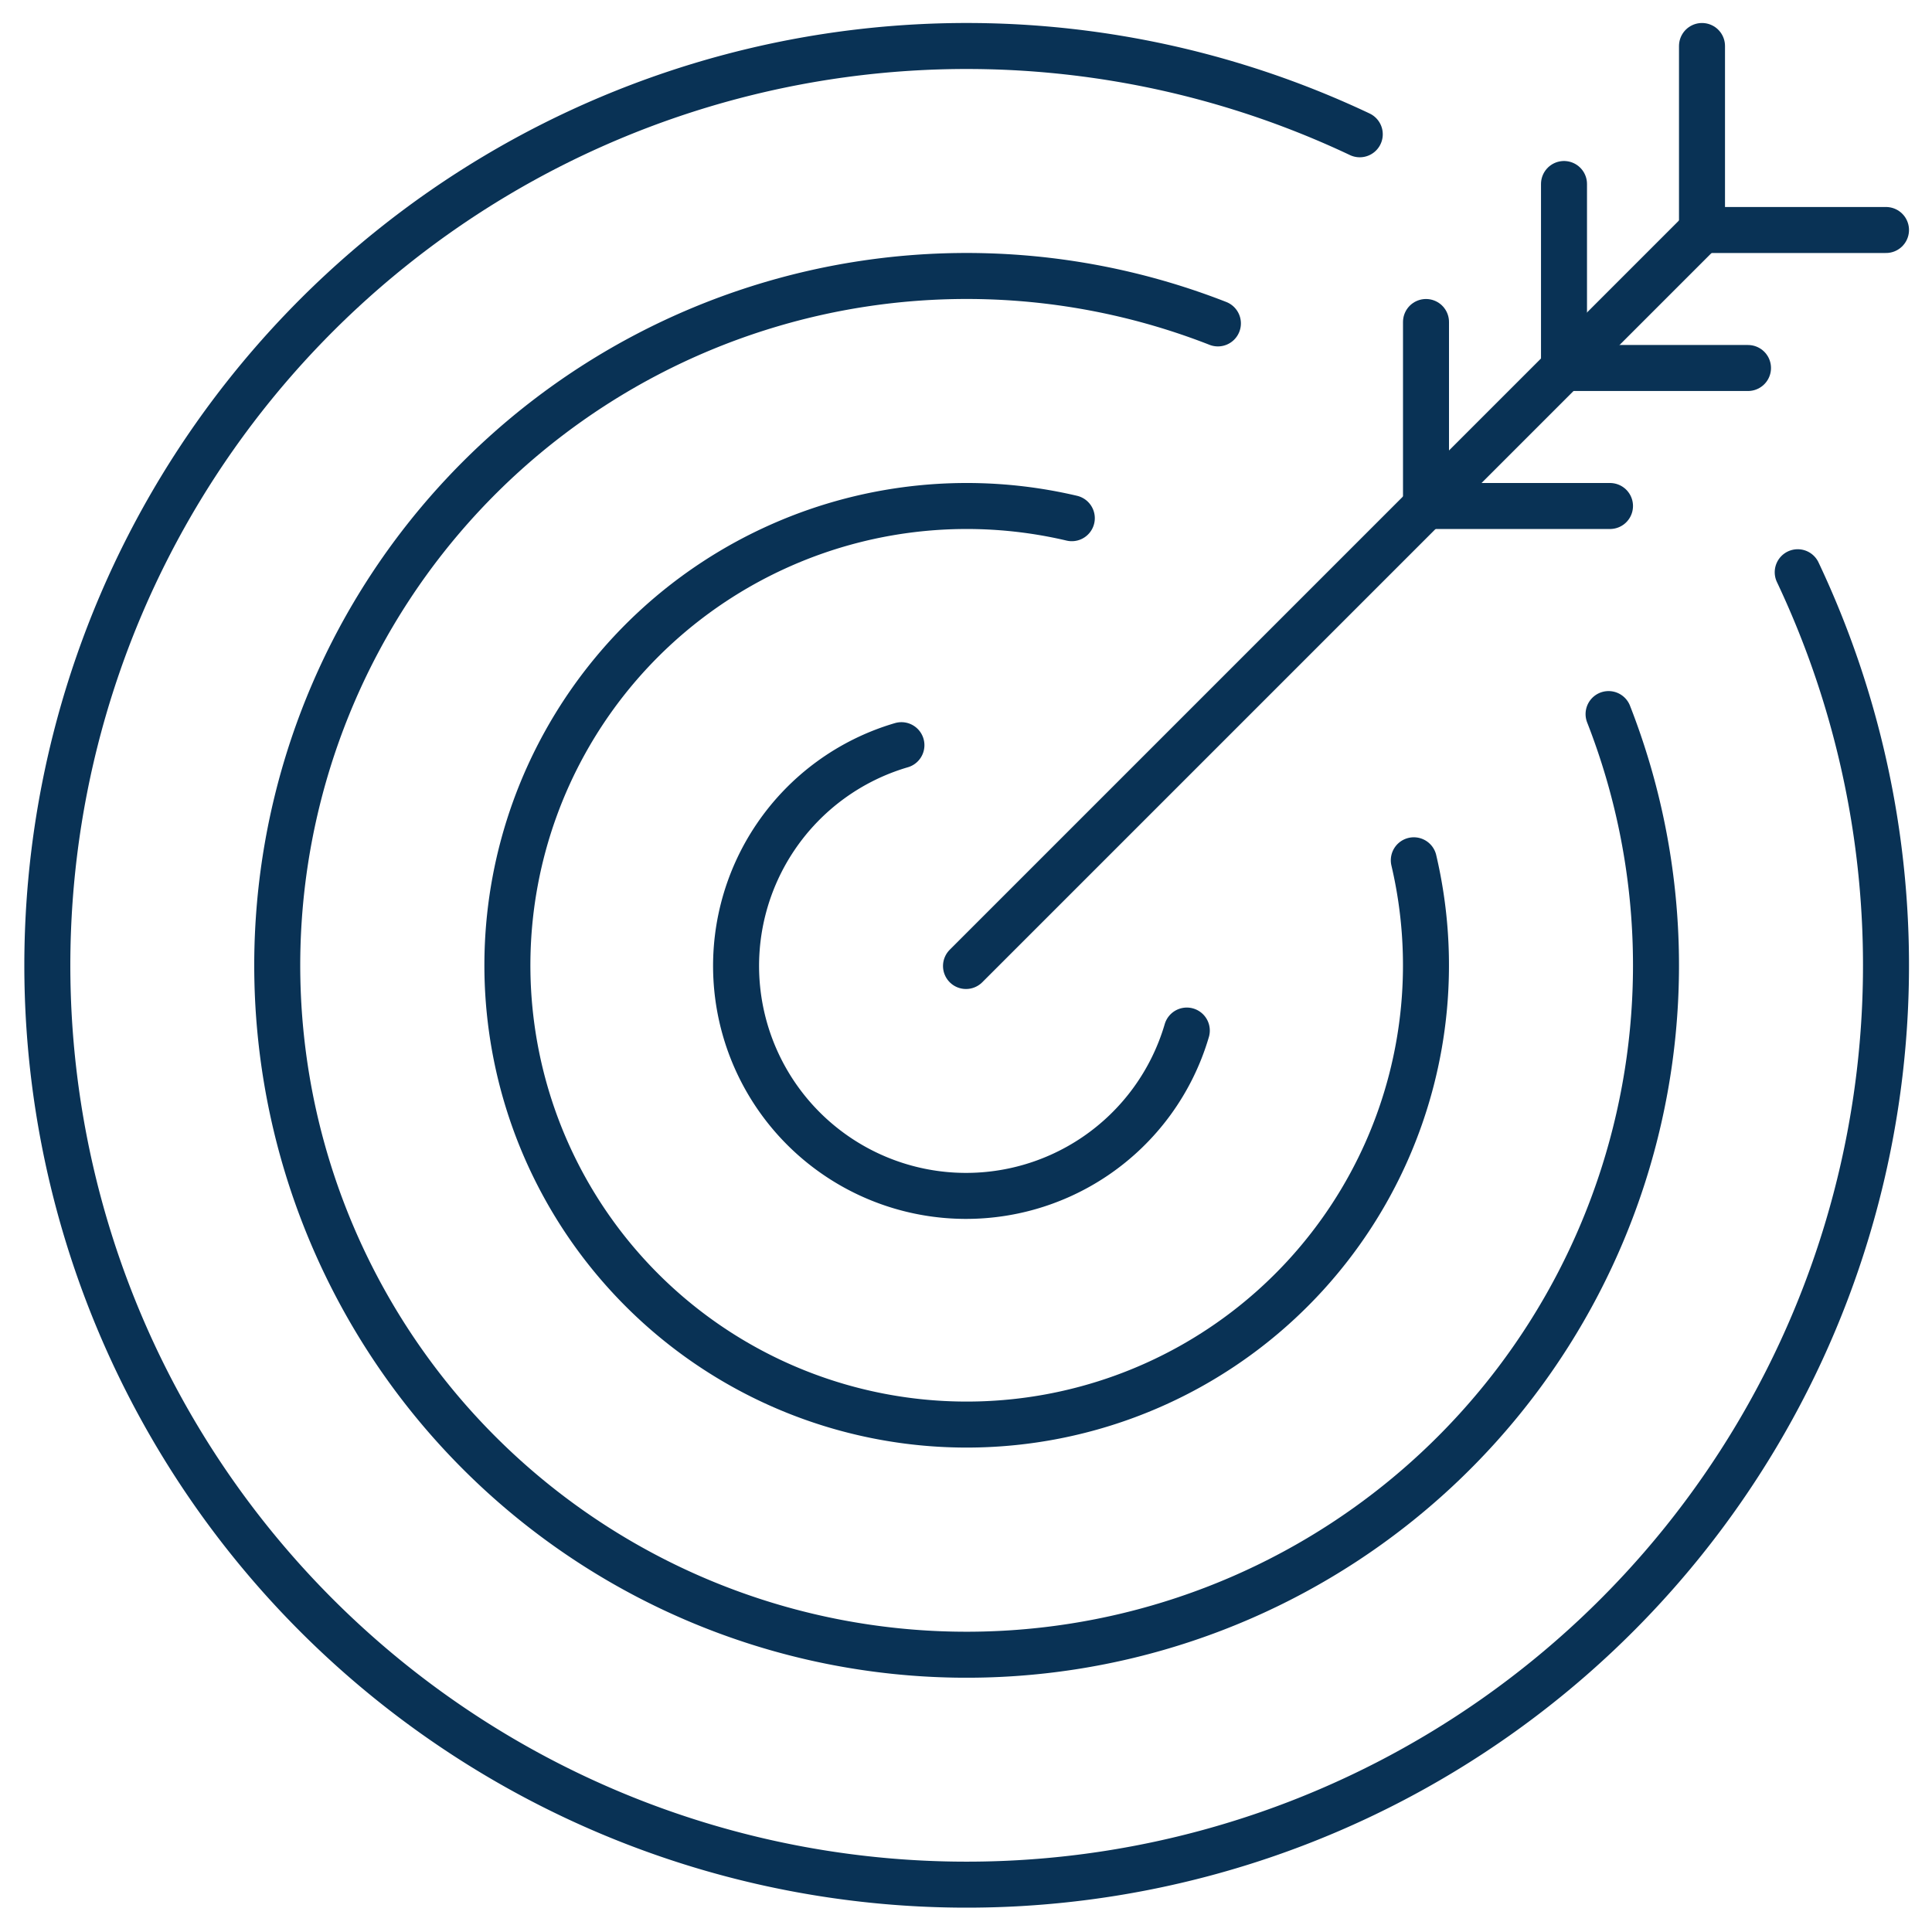
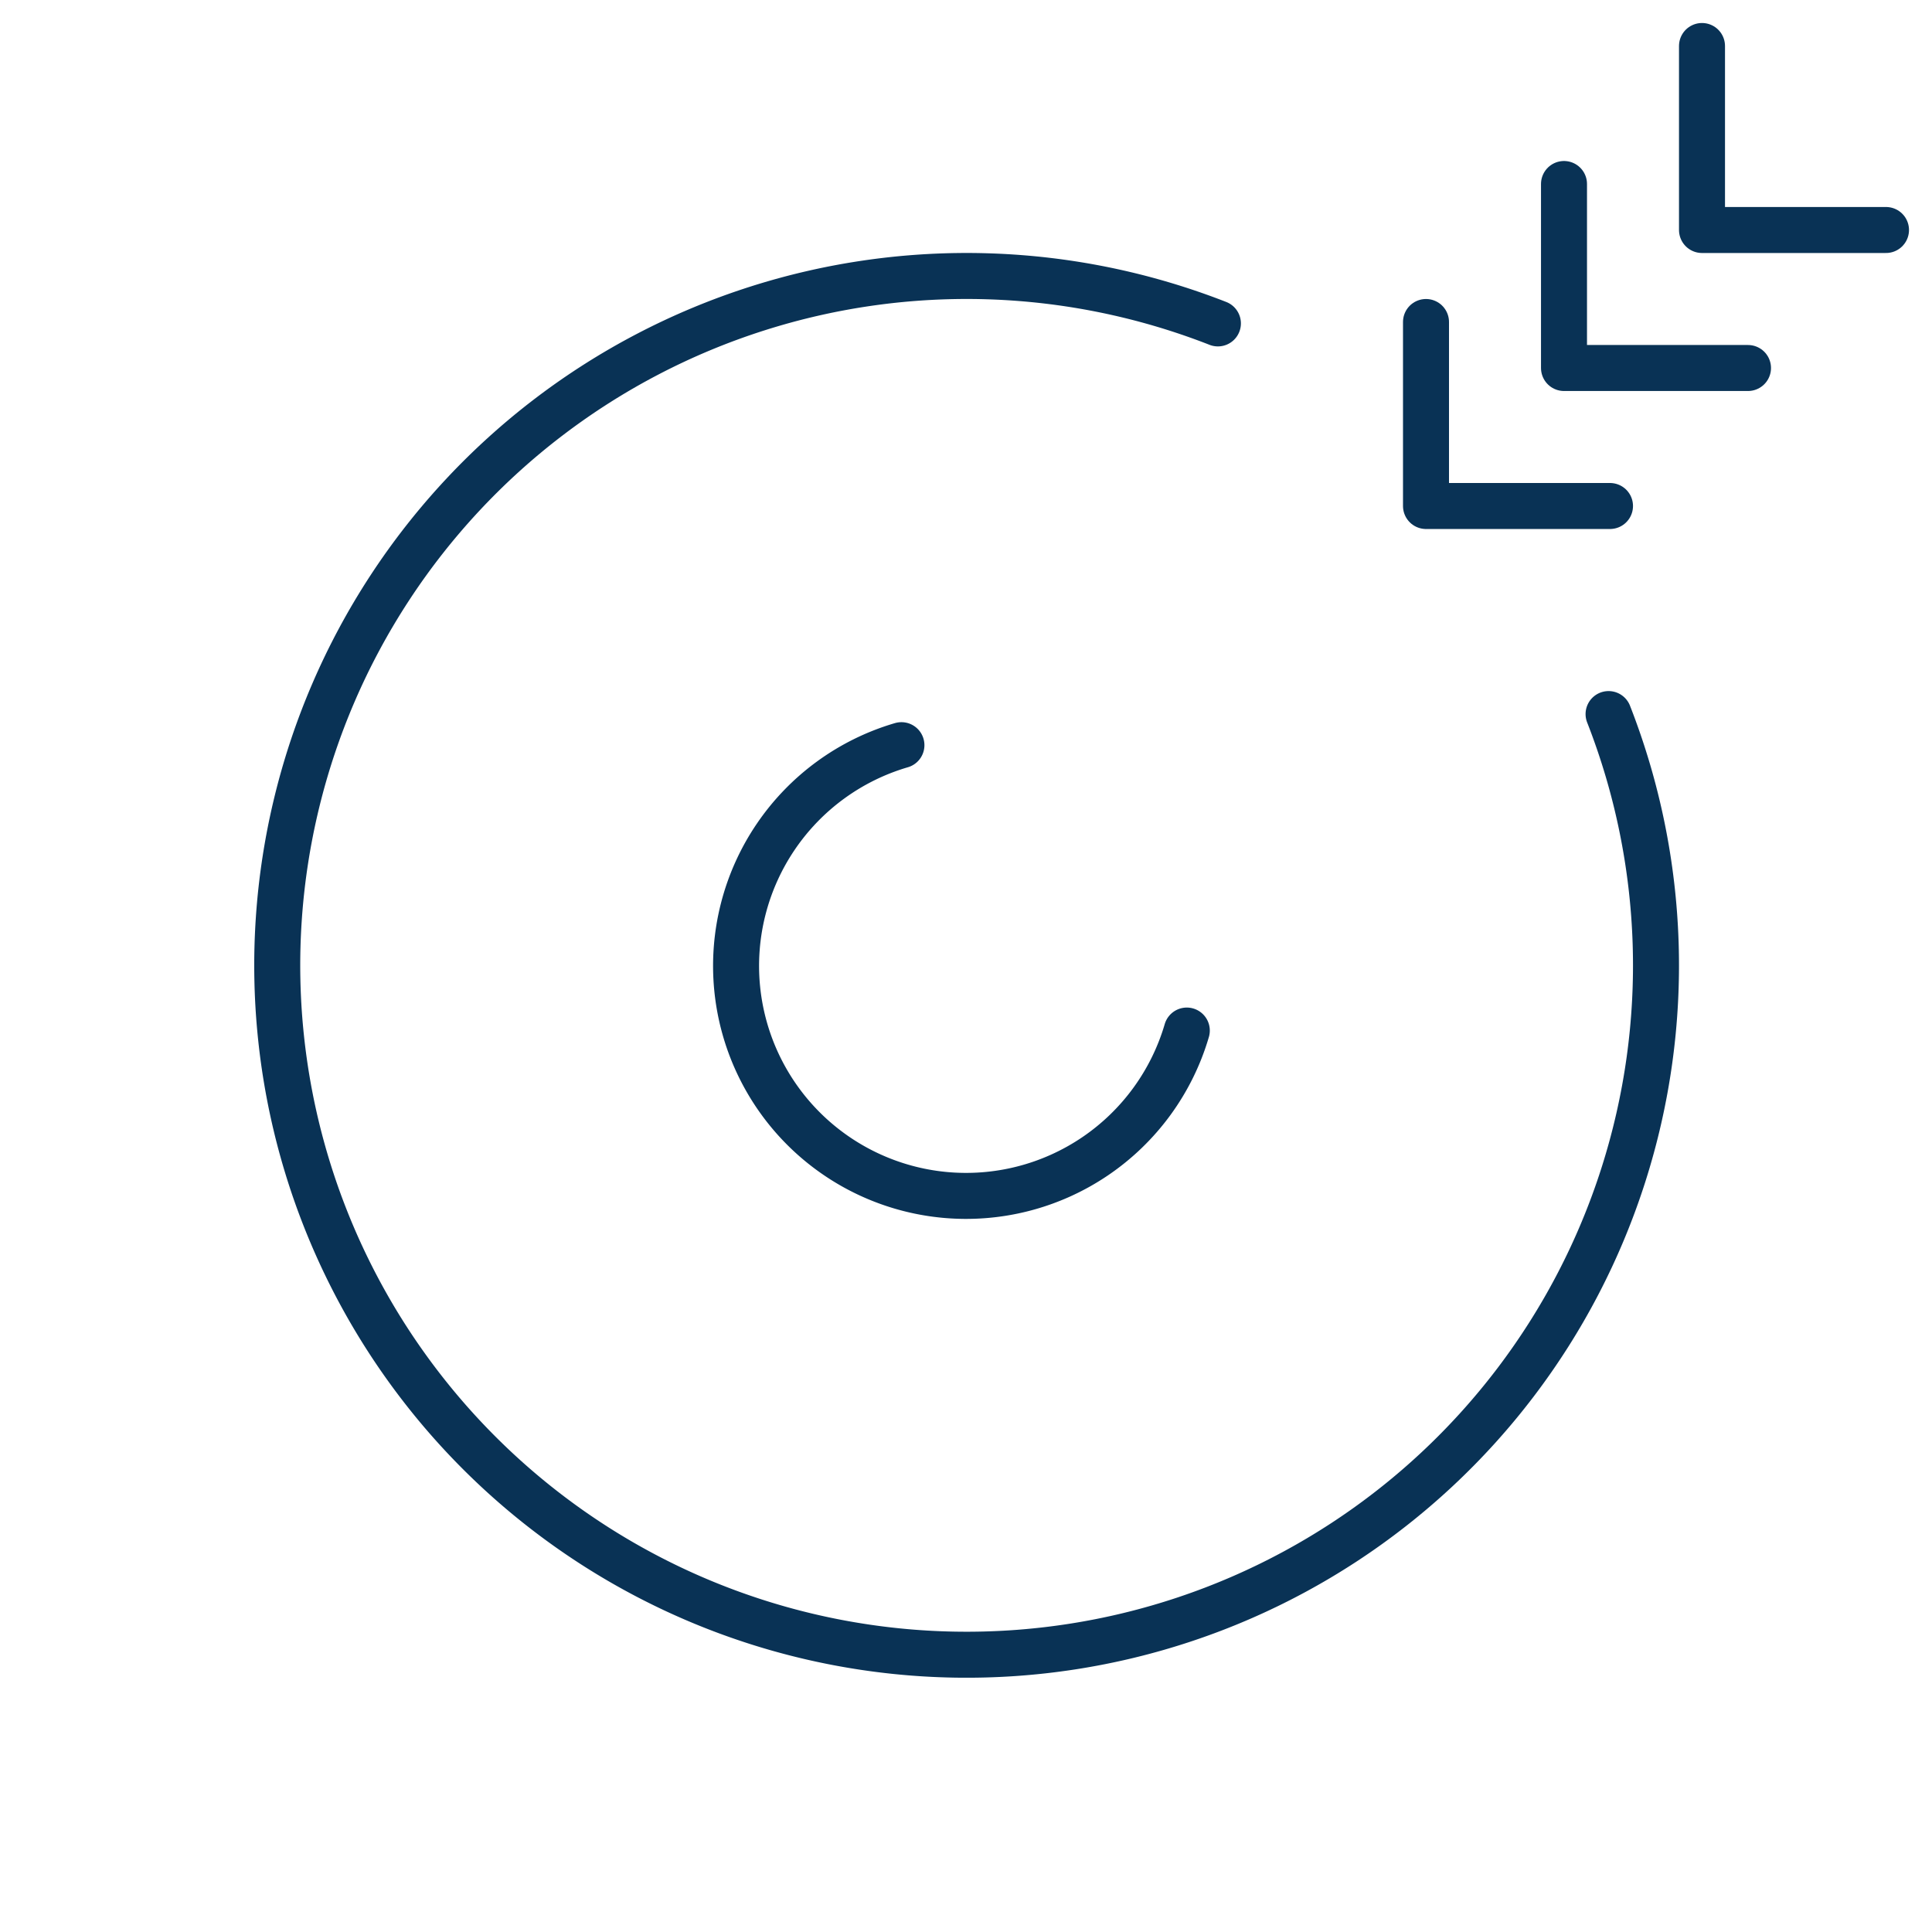
<svg xmlns="http://www.w3.org/2000/svg" width="84" height="84" viewBox="0 0 84 84">
  <defs>
    <clipPath id="clip-path">
      <rect id="Rectangle_688" data-name="Rectangle 688" width="84" height="84" transform="translate(918 1981)" fill="#fff" stroke="#707070" stroke-width="1" />
    </clipPath>
  </defs>
  <g id="about-s3-i2" transform="translate(-918 -1981)" clip-path="url(#clip-path)">
    <g id="Group_601" data-name="Group 601" transform="translate(-4269.5 586.113)">
-       <line id="Line_7" data-name="Line 7" y1="32" x2="32" transform="translate(5229.5 1404.887)" fill="none" stroke="#093255" stroke-linecap="round" stroke-linejoin="round" stroke-width="2" />
-       <path id="Path_397" data-name="Path 397" d="M76.662,23.767A39.971,39.971,0,1,1,57.62,4.725" transform="translate(5189 1396)" fill="none" stroke="#093255" stroke-linecap="round" stroke-linejoin="round" stroke-width="2" />
      <path id="Path_398" data-name="Path 398" d="M63.438,24.934A29.973,29.973,0,1,1,46.452,7.948" transform="translate(5194 1401)" fill="none" stroke="#093255" stroke-linecap="round" stroke-linejoin="round" stroke-width="2" />
-       <path id="Path_399" data-name="Path 399" d="M49.97,26.291A19.969,19.969,0,1,1,35.1,11.417" transform="translate(5199 1406)" fill="none" stroke="#093255" stroke-linecap="round" stroke-linejoin="round" stroke-width="2" />
      <path id="Path_400" data-name="Path 400" d="M35.1,28.494A10,10,0,1,1,22.692,16.086" transform="translate(5204 1411.2)" fill="none" stroke="#093255" stroke-linecap="round" stroke-linejoin="round" stroke-width="2" />
      <path id="Path_401" data-name="Path 401" d="M44.5,8.887h-8v-8" transform="translate(5225 1396)" fill="none" stroke="#093255" stroke-linecap="round" stroke-linejoin="round" stroke-width="2" />
      <path id="Path_402" data-name="Path 402" d="M42.5,10.887h-8v-8" transform="translate(5221 1400)" fill="none" stroke="#093255" stroke-linecap="round" stroke-linejoin="round" stroke-width="2" />
      <path id="Path_403" data-name="Path 403" d="M40.5,12.887h-8v-8" transform="translate(5217 1404)" fill="none" stroke="#093255" stroke-linecap="round" stroke-linejoin="round" stroke-width="2" />
    </g>
  </g>
</svg>